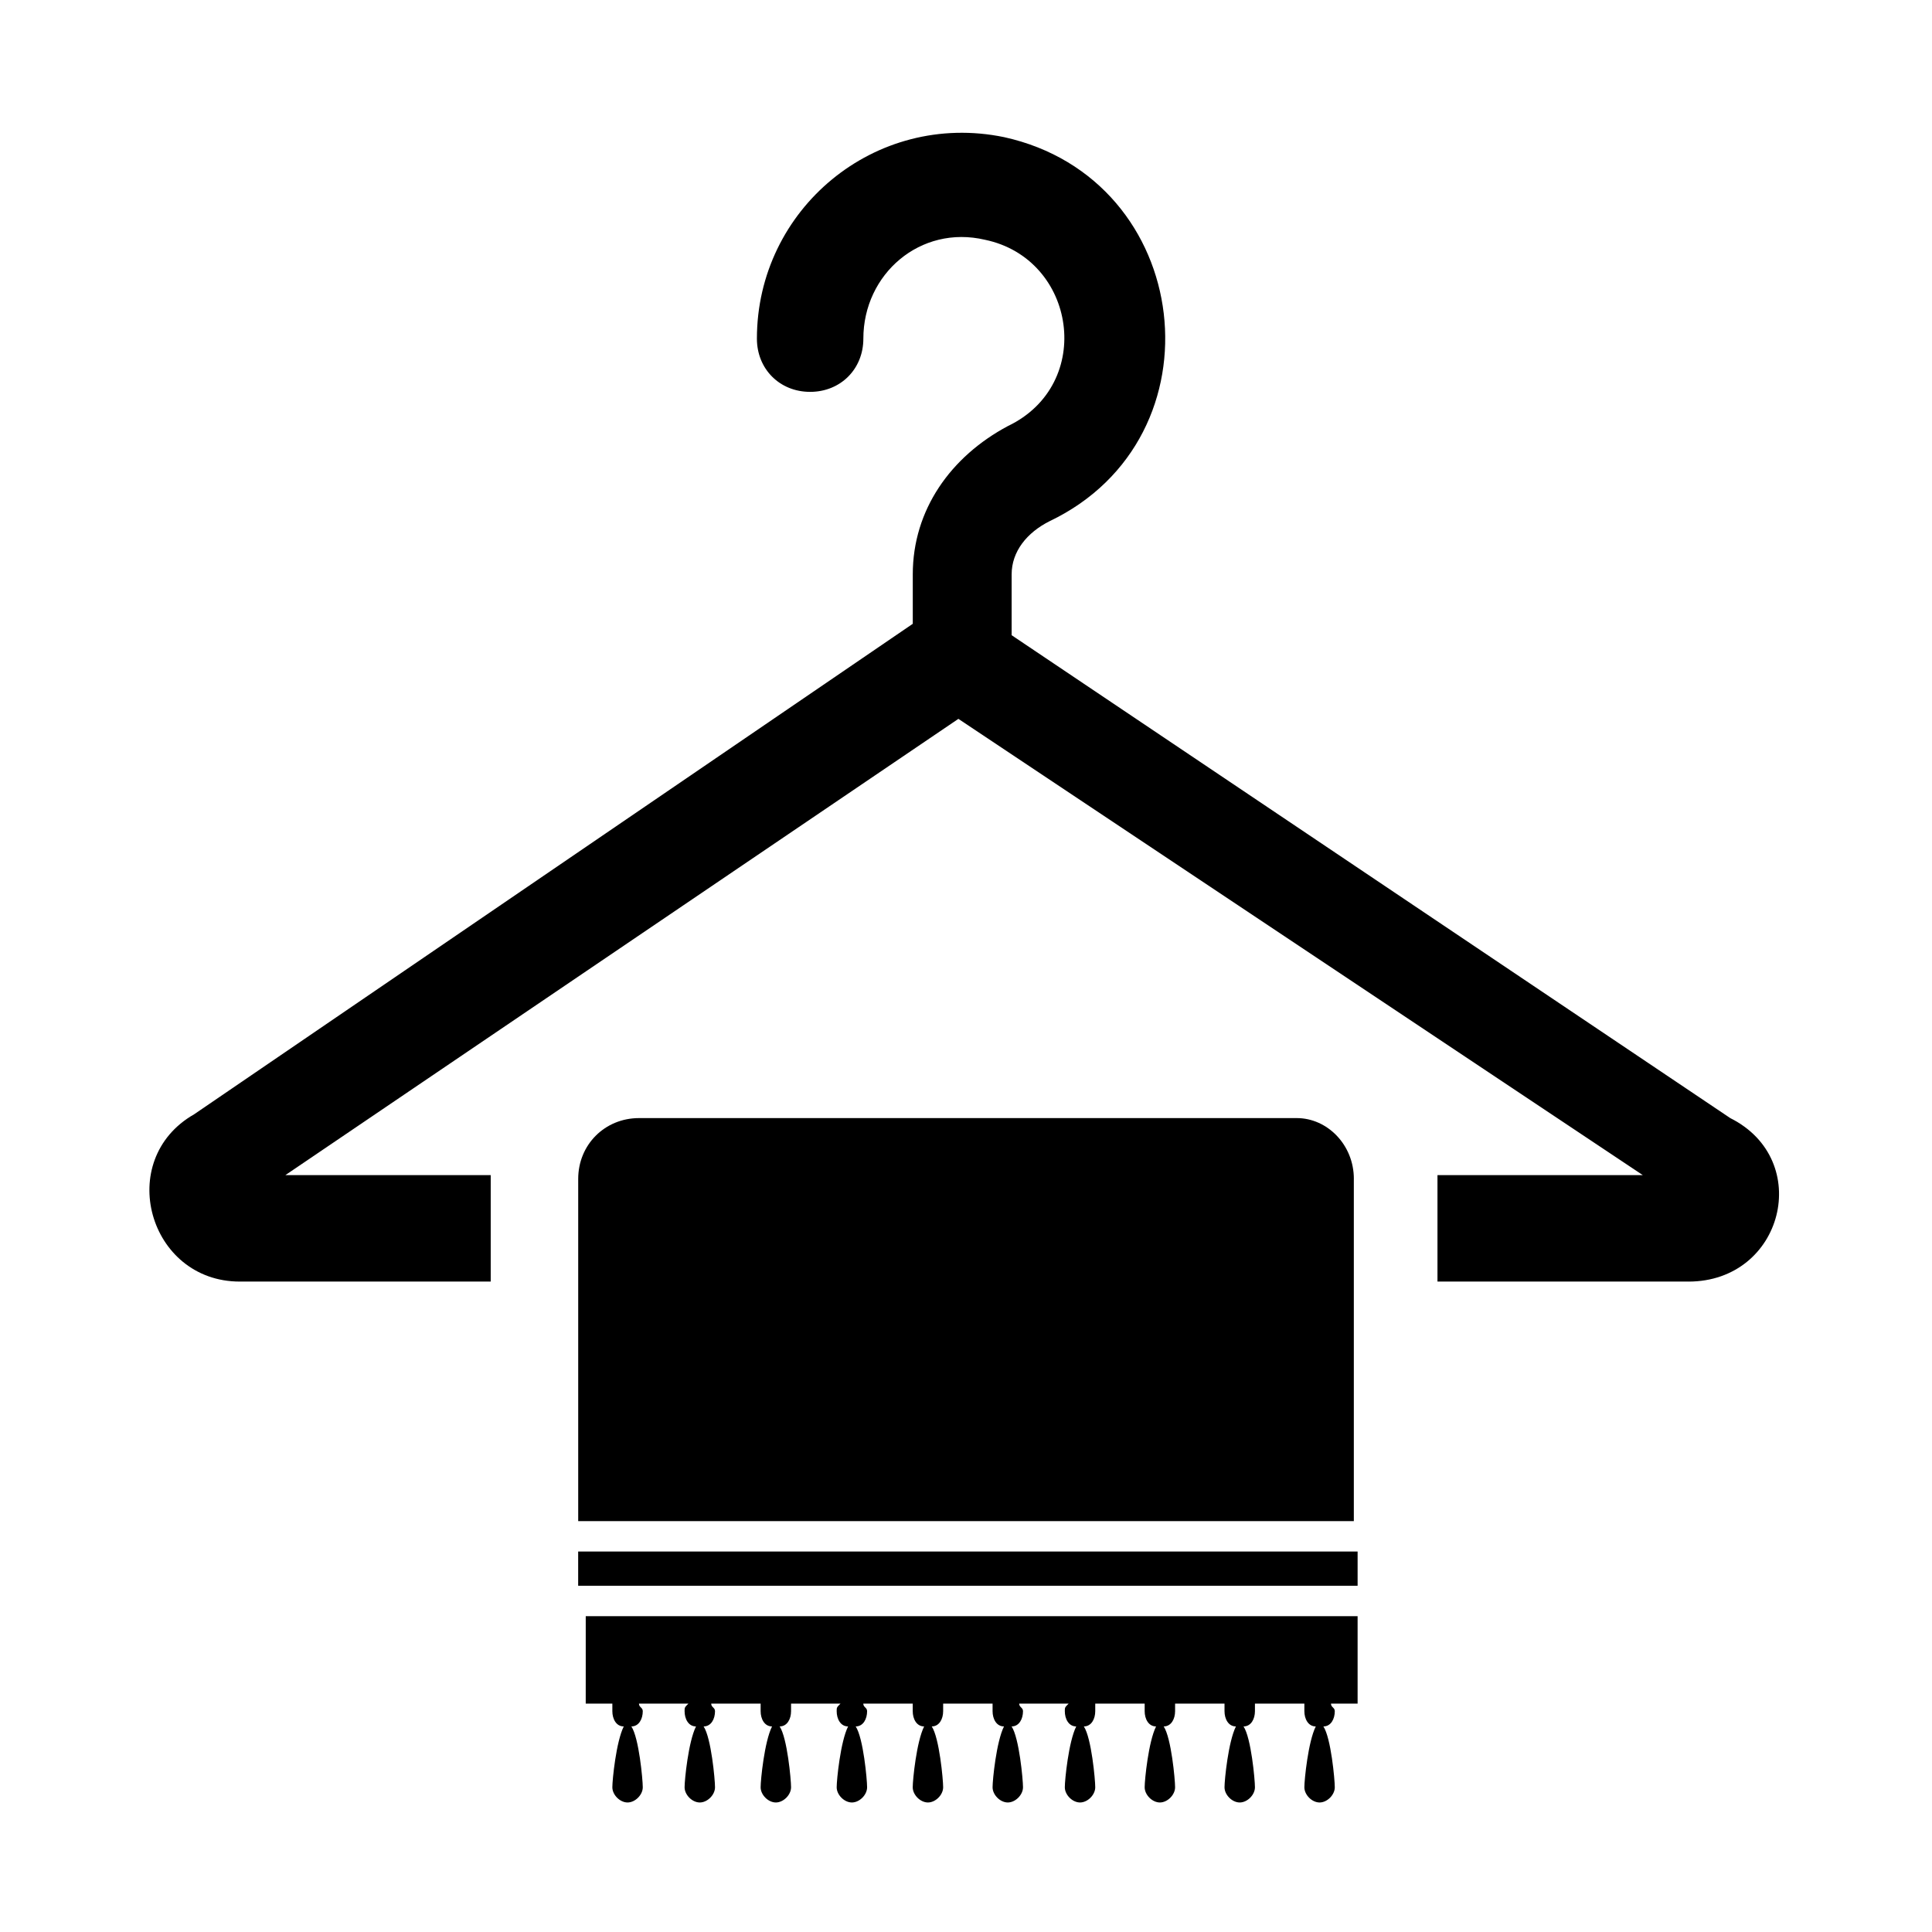
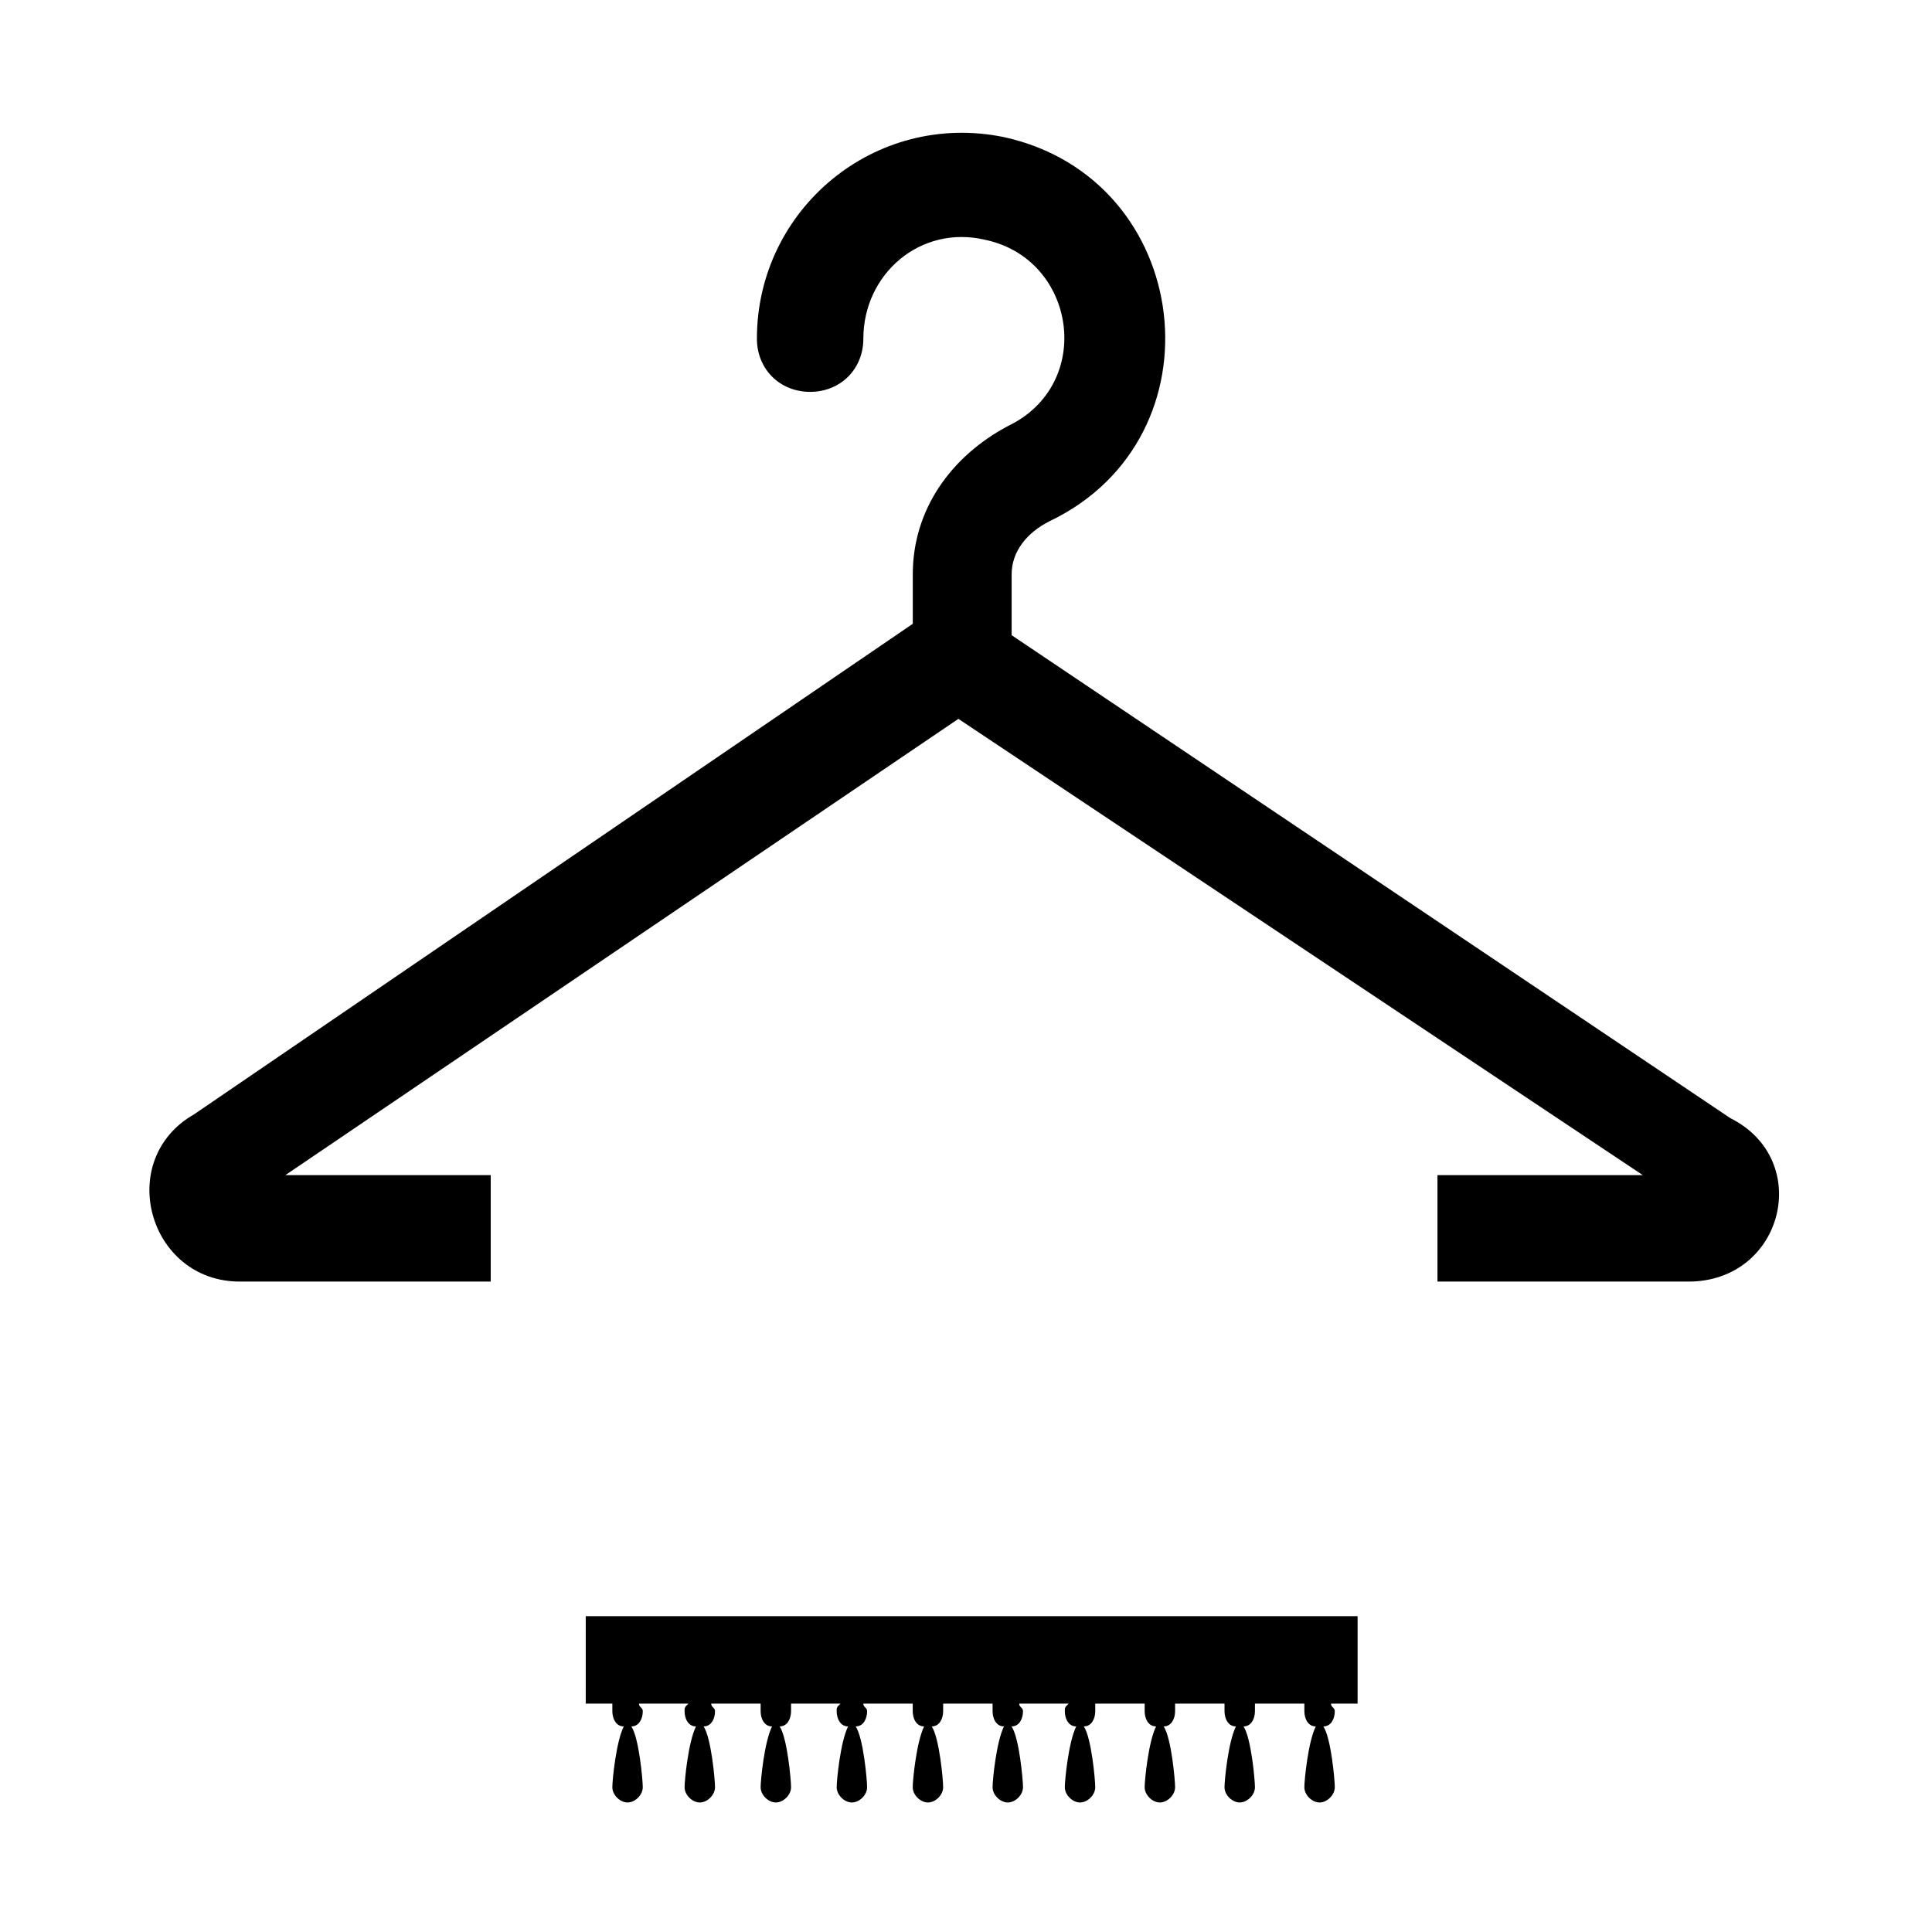
<svg xmlns="http://www.w3.org/2000/svg" fill="#000000" width="800px" height="800px" version="1.1" viewBox="144 144 512 512">
  <g>
    <path d="m591.45 483.63h-66.504v-28.215h54.41l-181.37-120.91-178.35 120.91h54.41v28.215h-66.5c-24.184 0-33.25-32.242-12.09-44.336l190.44-129.98v-13.098c0-17.129 10.078-31.234 25.191-39.297 23.176-11.082 18.137-44.336-6.047-49.375-17.129-4.031-32.242 9.07-32.242 26.199 0 8.062-6.047 14.105-14.105 14.105-8.062 0-14.105-6.047-14.105-14.105 0-34.258 31.234-60.457 65.496-53.402 50.383 11.082 58.441 79.602 12.09 101.77-6.047 3.023-10.078 8.062-10.078 14.105v16.121l190.44 127.97c22.168 11.082 14.105 43.328-11.086 43.328z" />
-     <path d="m297.22 555.17h206.56v9.07h-206.56z" />
    <path d="m297.22 572.3h206.56v23.176h-7.055c0 1.008 1.008 1.008 1.008 2.016 0 2.016-1.008 4.031-3.023 4.031 2.016 3.023 3.023 14.105 3.023 16.121s-2.016 4.031-4.031 4.031-4.031-2.016-4.031-4.031 1.008-12.09 3.023-16.121c-2.016 0-3.023-2.016-3.023-4.031v-2.016h-13.098v2.016c0 2.016-1.008 4.031-3.023 4.031 2.016 3.023 3.023 14.105 3.023 16.121s-2.016 4.031-4.031 4.031-4.031-2.016-4.031-4.031 1.008-12.09 3.023-16.121c-2.016 0-3.023-2.016-3.023-4.031v-2.016h-13.098v2.016c0 2.016-1.008 4.031-3.023 4.031 2.016 3.023 3.023 14.105 3.023 16.121s-2.016 4.031-4.031 4.031-4.031-2.016-4.031-4.031 1.008-12.09 3.023-16.121c-2.016 0-3.023-2.016-3.023-4.031v-2.016h-13.098v2.016c0 2.016-1.008 4.031-3.023 4.031 2.016 3.023 3.023 14.105 3.023 16.121s-2.016 4.031-4.031 4.031c-2.016 0-4.031-2.016-4.031-4.031s1.008-12.09 3.023-16.121c-2.016 0-3.023-2.016-3.023-4.031 0-1.008 0-1.008 1.008-2.016h-13.098c0 1.008 1.008 1.008 1.008 2.016 0 2.016-1.008 4.031-3.023 4.031 2.016 3.023 3.023 14.105 3.023 16.121s-2.016 4.031-4.031 4.031-4.031-2.016-4.031-4.031 1.008-12.09 3.023-16.121c-2.016 0-3.023-2.016-3.023-4.031v-2.016h-13.098v2.016c0 2.016-1.008 4.031-3.023 4.031 2.016 3.023 3.023 14.105 3.023 16.121s-2.016 4.031-4.031 4.031-4.031-2.016-4.031-4.031 1.008-12.09 3.023-16.121c-2.016 0-3.023-2.016-3.023-4.031v-2.016h-13.098c0 1.008 1.008 1.008 1.008 2.016 0 2.016-1.008 4.031-3.023 4.031 2.016 3.023 3.023 14.105 3.023 16.121s-2.016 4.031-4.031 4.031-4.031-2.016-4.031-4.031 1.008-12.09 3.023-16.121c-2.016 0-3.023-2.016-3.023-4.031 0-1.008 0-1.008 1.008-2.016h-13.098v2.016c0 2.016-1.008 4.031-3.023 4.031 2.016 3.023 3.023 14.105 3.023 16.121s-2.016 4.031-4.031 4.031c-2.016 0-4.031-2.016-4.031-4.031s1.008-12.09 3.023-16.121c-2.016 0-3.023-2.016-3.023-4.031v-2.016h-13.098c0 1.008 1.008 1.008 1.008 2.016 0 2.016-1.008 4.031-3.023 4.031 2.016 3.023 3.023 14.105 3.023 16.121s-2.016 4.031-4.031 4.031-4.031-2.016-4.031-4.031 1.008-12.09 3.023-16.121c-2.016 0-3.023-2.016-3.023-4.031 0-1.008 0-1.008 1.008-2.016h-13.098c0 1.008 1.008 1.008 1.008 2.016 0 2.016-1.008 4.031-3.023 4.031 2.016 3.023 3.023 14.105 3.023 16.121s-2.016 4.031-4.031 4.031c-2.016 0-4.031-2.016-4.031-4.031s1.008-12.09 3.023-16.121c-2.016 0-3.023-2.016-3.023-4.031v-2.016h-7.055l0.004-23.176z" />
-     <path d="m502.78 456.43v90.688l-205.55-0.004v-90.688c0-9.07 7.055-16.121 16.121-16.121h174.32c8.062 0.004 15.117 7.055 15.117 16.125z" />
  </g>
</svg>